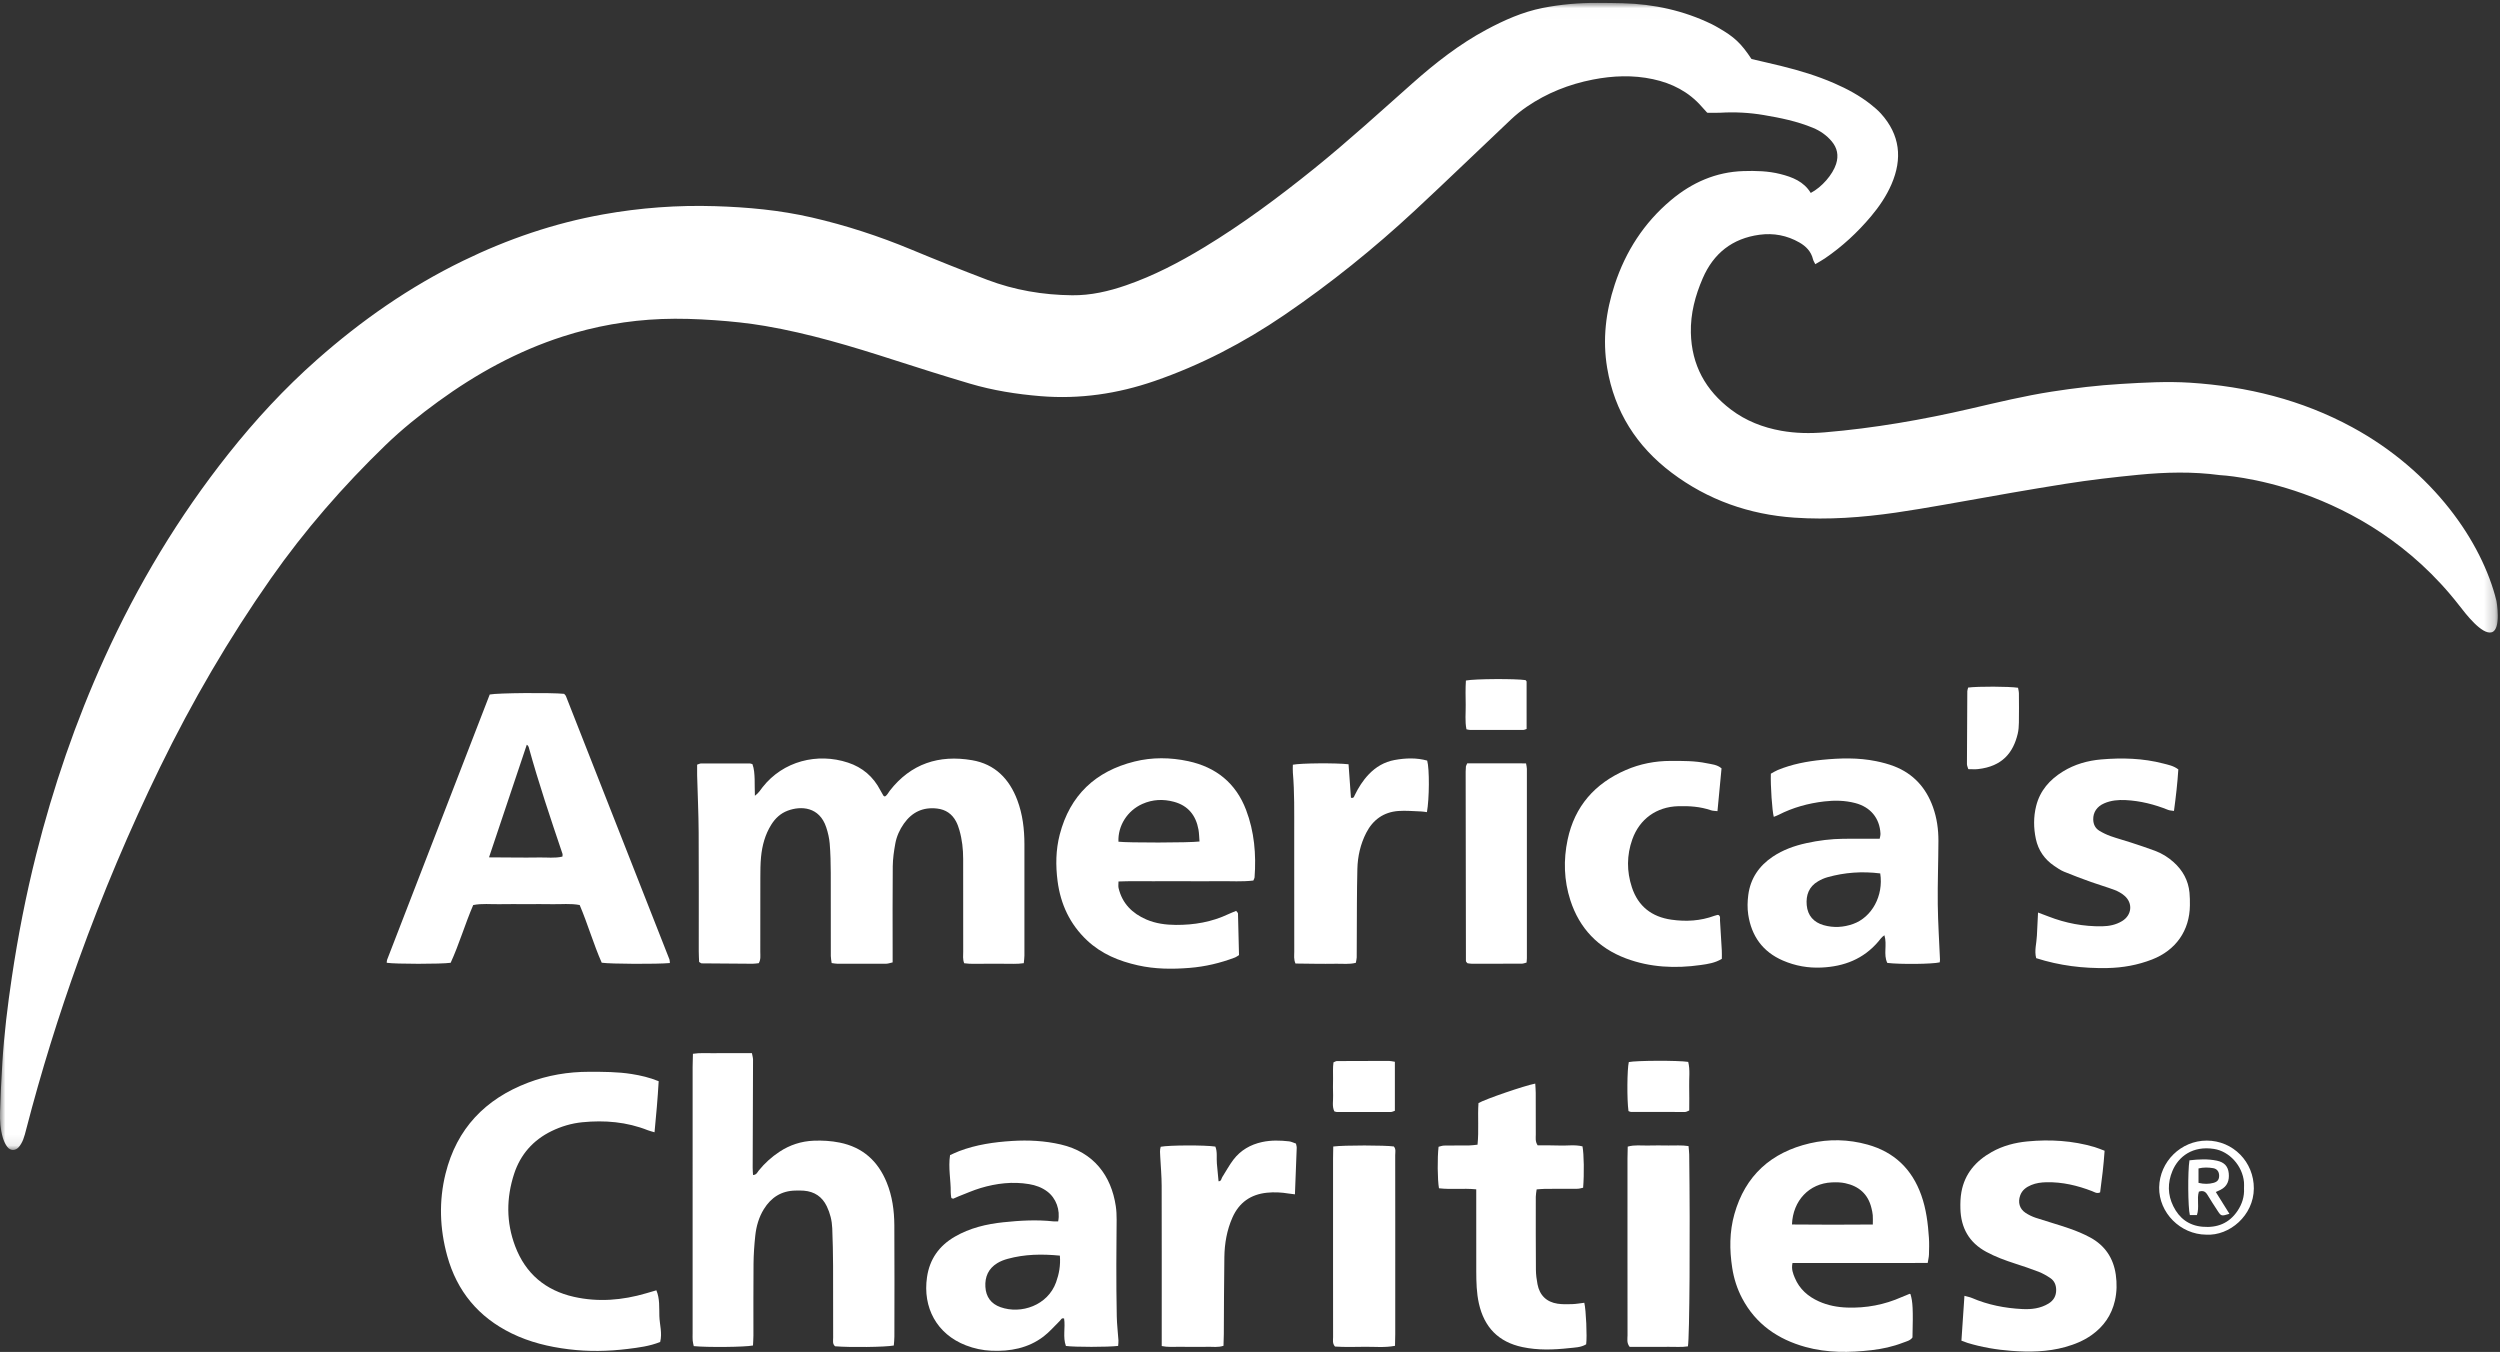
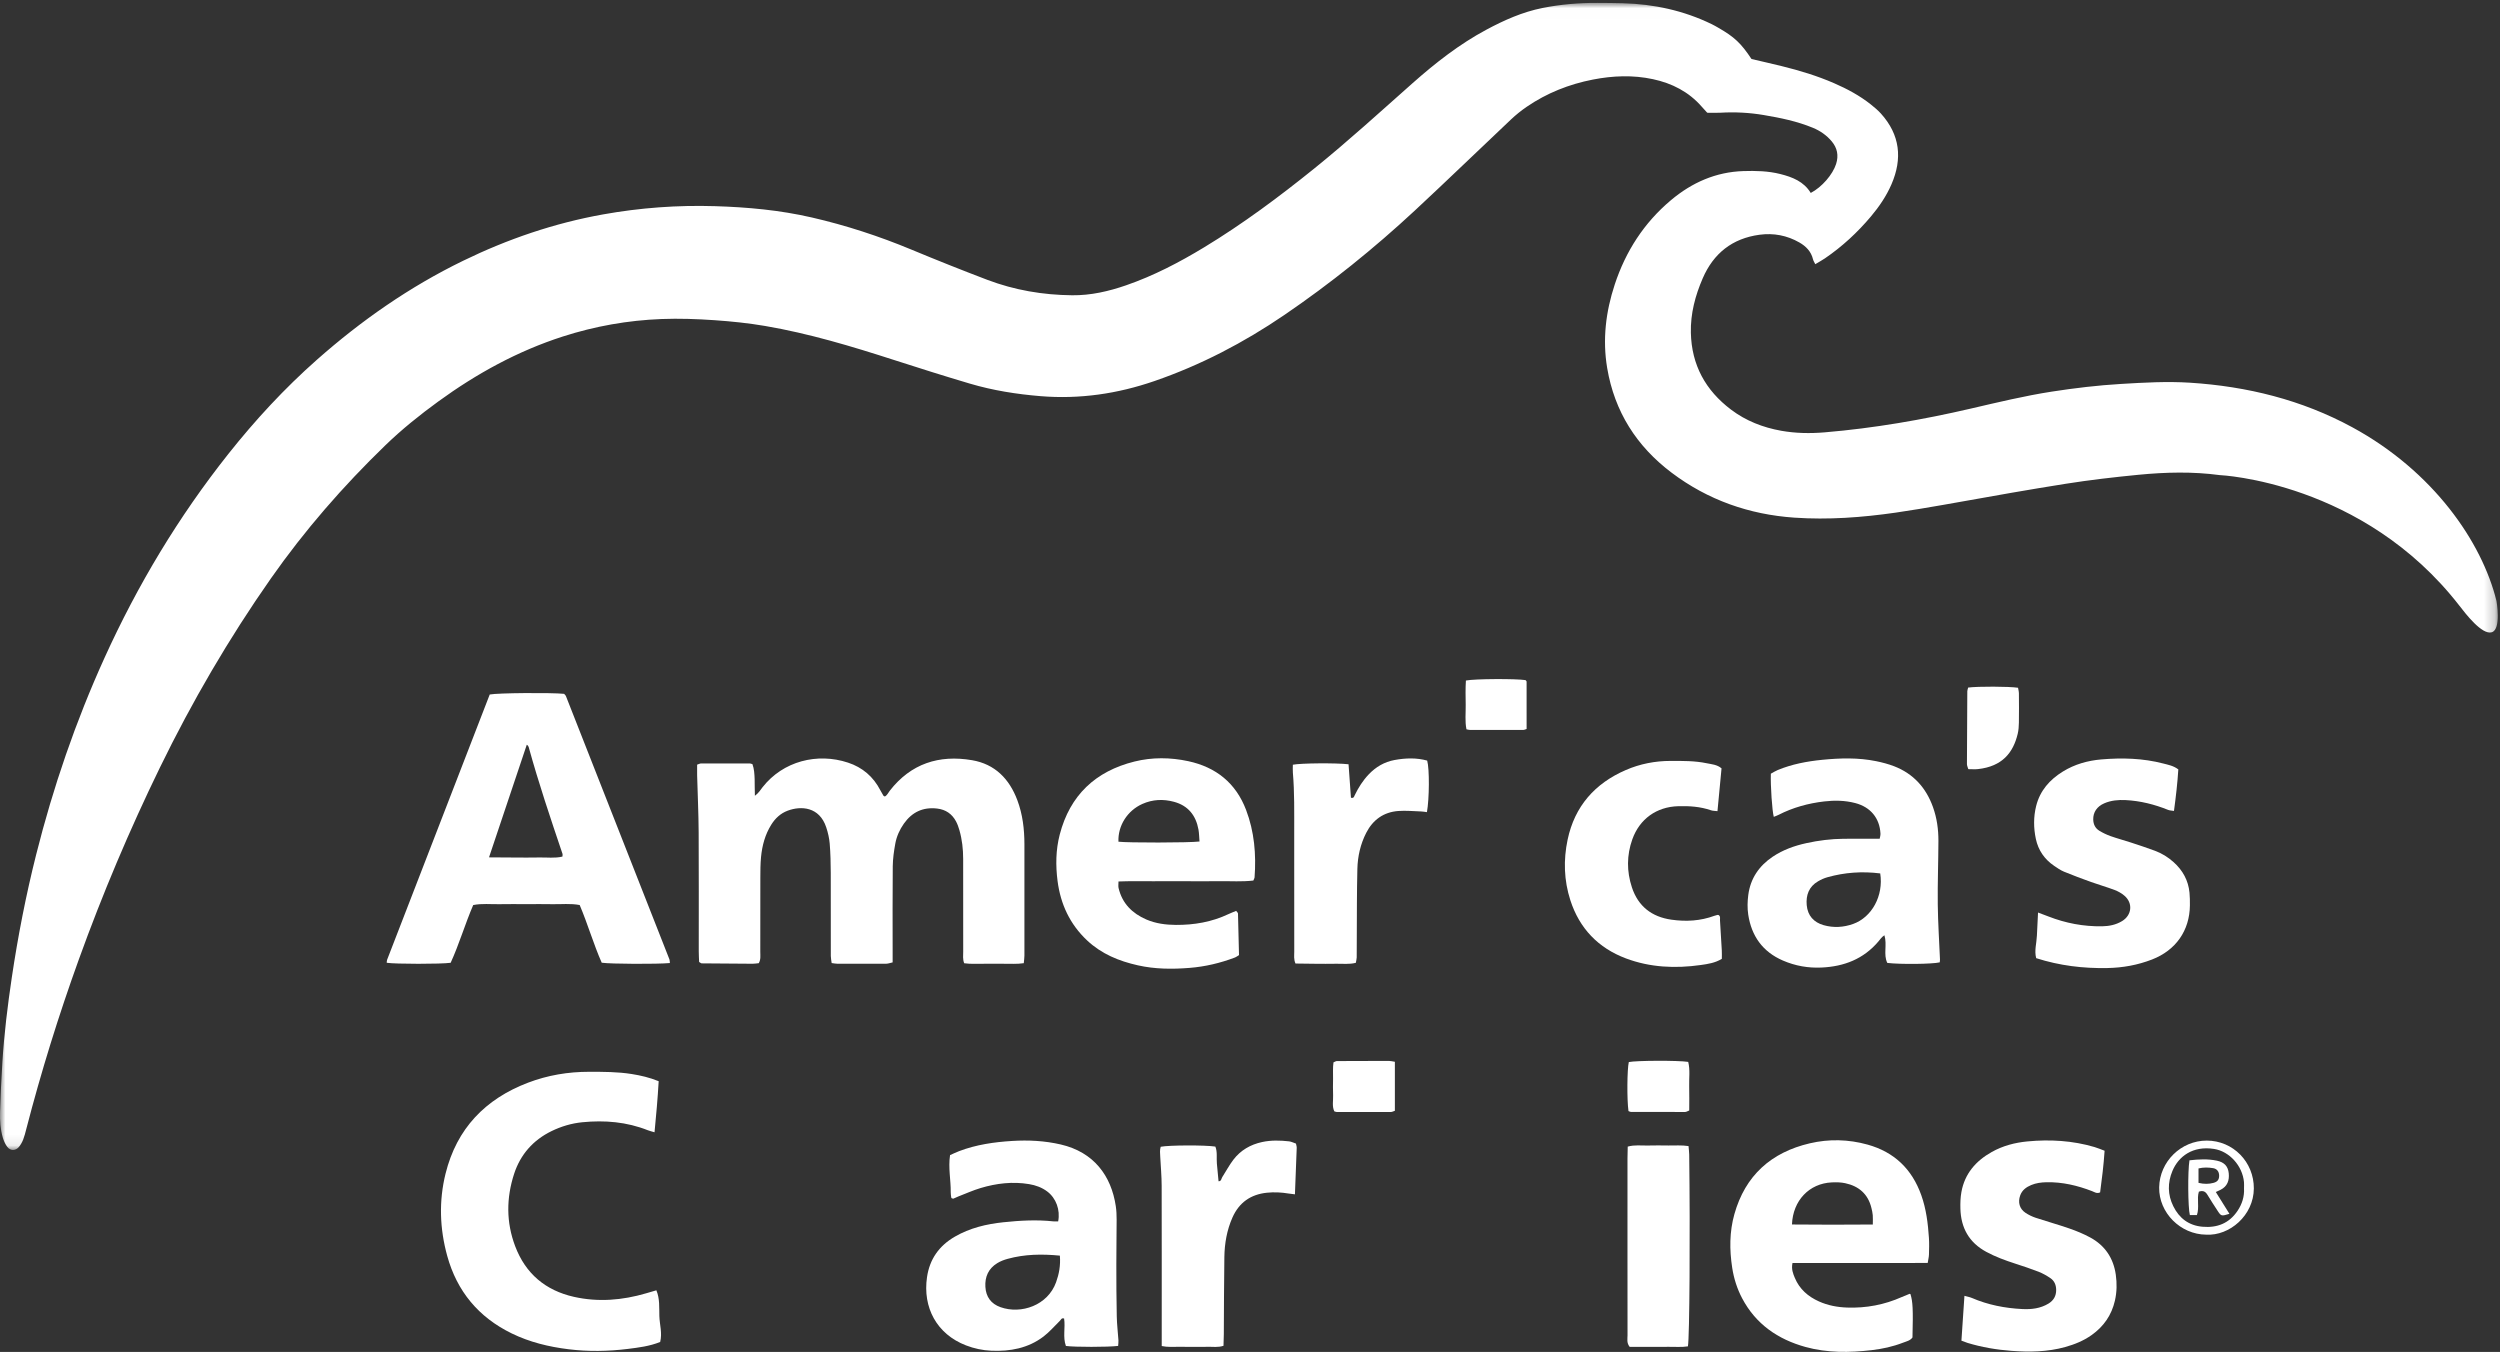
<svg xmlns="http://www.w3.org/2000/svg" xmlns:xlink="http://www.w3.org/1999/xlink" width="233px" height="126px" viewBox="0 0 233 126" version="1.1">
  <rect x="0" y="0" width="233" height="126" fill="#333333" stroke="none" />
  <title>Group 50</title>
  <desc>Created with Sketch.</desc>
  <defs>
    <polygon id="path-1" points="0 0.006 232.793 0.006 232.793 106.911 0 106.911" />
  </defs>
  <g id="Page-1" stroke="none" stroke-width="1" fill="none" fill-rule="evenodd">
    <g id="Landing-Page" transform="translate(-966, -5176)">
      <g id="Group-50" transform="translate(966, 5176)">
        <path d="M70.719,89.768 C70.524,89.787 70.333,89.822 70.143,89.821 C68.558,89.814 66.974,89.801 65.389,89.785 C65.335,89.784 65.281,89.726 65.158,89.655 C65.147,89.351 65.124,89.003 65.124,88.655 C65.121,84.967 65.138,81.28 65.115,77.593 C65.105,75.816 65.021,74.039 64.973,72.263 C64.965,71.941 64.972,71.62 64.972,71.266 C65.108,71.224 65.225,71.155 65.342,71.154 C66.863,71.149 68.385,71.153 69.905,71.157 C69.967,71.158 70.028,71.191 70.129,71.221 C70.289,71.658 70.315,72.137 70.333,72.615 C70.351,73.088 70.326,73.562 70.356,74.167 C70.731,73.886 70.884,73.606 71.074,73.364 C72.984,70.933 76.176,70.132 79.033,71.076 C80.385,71.522 81.394,72.386 82.049,73.656 C82.137,73.827 82.237,73.993 82.336,74.159 C82.35,74.182 82.389,74.191 82.469,74.235 C82.68,74.129 82.78,73.886 82.928,73.695 C84.896,71.166 87.518,70.326 90.593,70.85 C92.73,71.214 94.071,72.59 94.818,74.582 C95.313,75.902 95.473,77.279 95.476,78.677 C95.483,82.138 95.479,85.599 95.476,89.06 C95.476,89.277 95.44,89.495 95.416,89.769 C94.764,89.869 94.153,89.814 93.547,89.823 C92.932,89.832 92.317,89.831 91.702,89.823 C91.095,89.815 90.484,89.864 89.862,89.775 C89.712,89.392 89.771,89.034 89.771,88.688 C89.765,85.809 89.768,82.93 89.767,80.052 C89.767,79.142 89.668,78.244 89.416,77.369 C89.337,77.091 89.238,76.811 89.103,76.557 C88.729,75.852 88.139,75.45 87.336,75.356 C86.018,75.203 84.998,75.692 84.242,76.763 C83.845,77.325 83.565,77.95 83.442,78.621 C83.316,79.317 83.213,80.028 83.205,80.734 C83.178,83.354 83.194,85.974 83.194,88.594 L83.194,89.694 C82.961,89.744 82.783,89.816 82.603,89.818 C81.082,89.827 79.561,89.825 78.04,89.82 C77.881,89.82 77.724,89.784 77.511,89.757 C77.483,89.529 77.433,89.315 77.432,89.1 C77.428,86.512 77.438,83.925 77.427,81.337 C77.423,80.432 77.402,79.525 77.329,78.624 C77.287,78.115 77.167,77.602 77.007,77.115 C76.374,75.183 74.655,75.087 73.406,75.558 C72.748,75.806 72.257,76.262 71.884,76.857 C71.304,77.783 71.03,78.809 70.928,79.88 C70.867,80.522 70.866,81.172 70.864,81.818 C70.857,84.115 70.864,86.412 70.859,88.708 C70.858,89.056 70.921,89.418 70.719,89.768" id="Fill-1" fill="#FFFFFF" />
        <path d="M45.576,79.906 C46.434,79.912 47.173,79.918 47.911,79.921 C48.687,79.923 49.463,79.936 50.239,79.917 C50.967,79.899 51.705,80.008 52.418,79.834 C52.425,79.72 52.448,79.65 52.43,79.594 C51.315,76.29 50.199,72.987 49.273,69.625 C49.257,69.566 49.21,69.513 49.171,69.463 C49.152,69.439 49.118,69.427 49.095,69.412 C47.94,72.856 46.784,76.302 45.576,79.906 M62.433,89.755 C61.267,89.867 56.906,89.848 56.081,89.725 C55.317,87.998 54.784,86.133 54.027,84.349 C53.16,84.184 52.32,84.288 51.486,84.27 C50.677,84.252 49.868,84.266 49.059,84.266 C48.218,84.266 47.376,84.252 46.535,84.27 C45.734,84.287 44.926,84.186 44.103,84.351 C43.334,86.138 42.794,88.002 42.002,89.731 C41.115,89.861 36.827,89.856 36.043,89.731 C36.053,89.638 36.045,89.538 36.077,89.454 C39.268,81.2 42.462,72.948 45.643,64.727 C46.385,64.58 51.34,64.543 52.575,64.665 C52.63,64.734 52.715,64.799 52.748,64.885 C55.966,73.061 59.181,81.239 62.392,89.418 C62.426,89.503 62.416,89.605 62.433,89.755" id="Fill-3" fill="#FFFFFF" />
        <path d="M111.794,78.428 C111.761,78.027 111.76,77.67 111.699,77.324 C111.462,76.001 110.738,75.084 109.408,74.726 C108.411,74.458 107.424,74.502 106.471,74.926 C105.067,75.552 104.179,76.959 104.239,78.446 C105.06,78.553 110.831,78.551 111.794,78.428 M116.812,82.067 C115.758,82.191 114.725,82.114 113.696,82.127 C112.628,82.14 111.56,82.13 110.491,82.13 C109.455,82.13 108.419,82.126 107.384,82.131 C106.353,82.136 105.321,82.108 104.244,82.154 C104.244,82.401 104.21,82.59 104.25,82.762 C104.588,84.2 105.521,85.128 106.841,85.698 C107.716,86.075 108.65,86.196 109.592,86.202 C111.293,86.212 112.94,85.931 114.491,85.195 C114.721,85.086 114.96,84.998 115.209,84.893 C115.281,84.995 115.377,85.066 115.38,85.141 C115.418,86.43 115.446,87.719 115.476,89.015 C115.326,89.106 115.227,89.19 115.112,89.234 C113.745,89.755 112.337,90.089 110.874,90.207 C109.252,90.338 107.638,90.326 106.046,89.968 C104.288,89.573 102.664,88.912 101.318,87.647 C99.709,86.136 98.846,84.265 98.566,82.118 C98.378,80.669 98.397,79.208 98.767,77.781 C99.719,74.114 102.102,71.876 105.738,70.974 C107.389,70.565 109.078,70.583 110.747,70.942 C113.342,71.501 115.185,72.989 116.134,75.484 C116.906,77.512 117.085,79.631 116.925,81.784 C116.92,81.844 116.879,81.903 116.812,82.067" id="Fill-5" fill="#FFFFFF" />
        <path d="M175.238,81.403 C173.545,81.191 171.92,81.309 170.321,81.757 C170.015,81.842 169.715,81.979 169.44,82.14 C168.591,82.634 168.305,83.424 168.386,84.357 C168.471,85.334 169.041,85.963 169.96,86.225 C170.878,86.485 171.805,86.436 172.714,86.111 C174.456,85.487 175.559,83.491 175.238,81.403 M180.784,89.691 C180.112,89.856 177.125,89.891 175.897,89.744 C175.51,88.963 175.901,88.061 175.628,87.166 C175.362,87.336 175.227,87.556 175.07,87.741 C173.682,89.381 171.865,90.08 169.767,90.175 C168.517,90.232 167.321,90.021 166.17,89.524 C164.277,88.707 163.238,87.236 162.935,85.242 C162.844,84.642 162.861,84.009 162.94,83.405 C163.141,81.875 163.942,80.7 165.221,79.843 C166.177,79.202 167.243,78.824 168.354,78.58 C169.493,78.33 170.65,78.185 171.819,78.174 C172.918,78.164 174.017,78.172 175.185,78.172 C175.206,78.047 175.269,77.867 175.26,77.69 C175.187,76.251 174.329,75.215 172.907,74.845 C171.955,74.597 170.985,74.58 170.014,74.694 C168.524,74.869 167.095,75.26 165.754,75.948 C165.616,76.02 165.466,76.068 165.316,76.13 C165.163,75.577 165.005,73.219 165.043,72.109 C165.233,72.007 165.446,71.866 165.677,71.771 C167.005,71.22 168.406,70.957 169.823,70.815 C171.501,70.648 173.187,70.601 174.853,70.941 C175.421,71.057 175.99,71.205 176.529,71.413 C178.33,72.11 179.509,73.419 180.154,75.223 C180.518,76.24 180.664,77.297 180.661,78.368 C180.654,80.341 180.578,82.314 180.6,84.286 C180.62,85.998 180.735,87.709 180.806,89.421 C180.809,89.512 180.791,89.604 180.784,89.691" id="Fill-7" fill="#FFFFFF" />
        <path d="M189.945,85.048 C190.371,85.209 190.638,85.307 190.904,85.411 C192.518,86.041 194.188,86.36 195.924,86.33 C196.584,86.319 197.209,86.191 197.778,85.846 C198.689,85.294 198.807,84.176 198.002,83.484 C197.739,83.257 197.416,83.074 197.091,82.95 C196.367,82.675 195.619,82.465 194.89,82.203 C194.041,81.898 193.194,81.582 192.359,81.238 C192.035,81.104 191.737,80.894 191.444,80.695 C190.548,80.086 189.967,79.246 189.742,78.191 C189.525,77.17 189.516,76.135 189.77,75.116 C190.127,73.686 191.032,72.666 192.26,71.907 C193.355,71.23 194.572,70.887 195.835,70.779 C197.776,70.613 199.715,70.663 201.615,71.159 C202.077,71.28 202.562,71.362 203.02,71.709 C202.941,72.969 202.796,74.241 202.614,75.579 C202.406,75.543 202.22,75.543 202.06,75.479 C200.79,74.968 199.479,74.638 198.109,74.569 C197.424,74.534 196.747,74.594 196.112,74.871 C195.422,75.172 195.077,75.713 195.089,76.373 C195.098,76.831 195.281,77.199 195.665,77.431 C195.995,77.629 196.349,77.799 196.711,77.928 C197.32,78.144 197.946,78.309 198.56,78.51 C199.327,78.762 200.095,79.013 200.851,79.295 C201.491,79.534 202.07,79.893 202.58,80.351 C203.432,81.115 203.953,82.057 204.062,83.205 C204.098,83.59 204.102,83.98 204.099,84.367 C204.079,86.739 202.78,88.569 200.568,89.426 C199.223,89.947 197.843,90.194 196.403,90.222 C194.154,90.265 191.954,90 189.773,89.301 C189.584,88.602 189.811,87.906 189.839,87.209 C189.866,86.537 189.904,85.865 189.945,85.048" id="Fill-9" fill="#FFFFFF" />
        <path d="M160.447,71.611 C160.322,72.929 160.197,74.239 160.068,75.6 C159.828,75.569 159.634,75.577 159.463,75.518 C158.467,75.174 157.442,75.107 156.4,75.138 C154.39,75.199 152.812,76.324 152.132,78.227 C151.604,79.709 151.604,81.217 152.093,82.7 C152.675,84.465 153.938,85.452 155.775,85.714 C157.142,85.91 158.483,85.832 159.788,85.35 C159.878,85.317 159.973,85.293 160.067,85.271 C160.097,85.264 160.131,85.276 160.171,85.28 C160.371,85.404 160.292,85.613 160.304,85.789 C160.365,86.724 160.422,87.659 160.472,88.594 C160.486,88.848 160.475,89.103 160.475,89.363 C159.852,89.747 159.172,89.845 158.511,89.939 C156.14,90.277 153.785,90.17 151.529,89.321 C148.958,88.353 147.205,86.531 146.357,83.904 C145.759,82.053 145.702,80.15 146.102,78.254 C146.759,75.141 148.645,73.011 151.535,71.762 C152.852,71.193 154.247,70.919 155.69,70.918 C156.822,70.917 157.955,70.902 159.071,71.136 C159.534,71.234 160.03,71.254 160.447,71.611" id="Fill-11" fill="#FFFFFF" />
        <path d="M125.685,71.23 C125.762,72.307 125.835,73.333 125.908,74.348 C126.18,74.426 126.206,74.223 126.263,74.107 C126.606,73.405 127.013,72.754 127.556,72.182 C128.225,71.476 129.025,71.007 129.972,70.833 C130.993,70.646 132.023,70.612 133.014,70.887 C133.234,71.665 133.216,74.44 132.99,75.692 C132.81,75.669 132.628,75.633 132.445,75.627 C131.735,75.604 131.021,75.532 130.316,75.585 C128.95,75.689 127.954,76.406 127.332,77.62 C126.792,78.675 126.535,79.817 126.507,80.988 C126.453,83.186 126.466,85.387 126.452,87.587 C126.449,88.137 126.455,88.687 126.445,89.237 C126.442,89.393 126.395,89.548 126.364,89.734 C125.738,89.897 125.124,89.808 124.519,89.822 C123.872,89.836 123.224,89.828 122.576,89.824 C121.968,89.82 121.359,89.809 120.739,89.801 C120.563,89.407 120.625,89.048 120.625,88.702 C120.619,85.855 120.621,83.007 120.621,80.16 C120.621,79.286 120.623,78.412 120.621,77.538 C120.618,75.695 120.654,73.851 120.496,72.011 C120.475,71.762 120.493,71.509 120.493,71.272 C121.234,71.123 124.503,71.096 125.685,71.23" id="Fill-13" fill="#FFFFFF" />
-         <path d="M136.745,71.145 C138.567,71.143 140.369,71.142 142.227,71.146 C142.261,71.357 142.305,71.505 142.305,71.654 C142.308,77.533 142.308,83.411 142.306,89.29 C142.306,89.417 142.288,89.544 142.274,89.713 C142.122,89.749 141.972,89.814 141.822,89.815 C140.271,89.824 138.719,89.824 137.168,89.82 C137.014,89.82 136.859,89.784 136.764,89.772 C136.691,89.691 136.664,89.67 136.649,89.643 C136.634,89.616 136.625,89.582 136.624,89.552 C136.615,83.674 136.606,77.795 136.599,71.917 C136.599,71.756 136.607,71.595 136.623,71.434 C136.629,71.376 136.67,71.32 136.745,71.145" id="Fill-15" fill="#FFFFFF" />
        <path d="M183.431,64.081 C184.36,63.961 187.233,63.971 188.081,64.099 C188.107,64.261 188.16,64.443 188.162,64.625 C188.171,65.531 188.176,66.436 188.161,67.341 C188.155,67.695 188.131,68.057 188.049,68.399 C187.628,70.149 186.619,71.427 184.349,71.68 C184.065,71.712 183.773,71.685 183.444,71.685 C183.394,71.505 183.319,71.358 183.319,71.212 C183.324,68.949 183.338,66.686 183.353,64.423 C183.354,64.33 183.394,64.239 183.431,64.081" id="Fill-17" fill="#FFFFFF" />
        <path d="M136.622,63.425 C137.454,63.26 141.278,63.246 142.175,63.386 C142.201,63.412 142.229,63.431 142.247,63.457 C142.264,63.482 142.279,63.514 142.279,63.543 C142.281,64.993 142.28,66.443 142.28,67.941 C142.184,67.969 142.068,68.031 141.952,68.032 C140.306,68.038 138.661,68.036 137.015,68.032 C136.923,68.032 136.83,68.001 136.675,67.973 C136.52,67.225 136.614,66.457 136.603,65.697 C136.591,64.933 136.574,64.165 136.622,63.425" id="Fill-19" fill="#FFFFFF" />
-         <path d="M70.179,125.4 C69.425,125.552 65.901,125.585 64.658,125.458 C64.625,125.296 64.573,125.118 64.558,124.937 C64.54,124.712 64.552,124.484 64.552,124.258 C64.552,115.977 64.552,107.696 64.553,99.415 C64.554,99.033 64.571,98.652 64.581,98.213 C65.242,98.11 65.851,98.167 66.456,98.157 C67.039,98.147 67.621,98.155 68.204,98.155 L70.08,98.155 C70.122,98.392 70.183,98.574 70.183,98.756 C70.175,102.12 70.16,105.484 70.149,108.847 C70.149,109.062 70.17,109.278 70.182,109.511 C70.51,109.501 70.585,109.256 70.714,109.096 C71.269,108.411 71.914,107.828 72.648,107.344 C73.616,106.705 74.681,106.36 75.839,106.313 C76.649,106.281 77.451,106.327 78.252,106.488 C80.406,106.922 81.822,108.205 82.639,110.202 C83.161,111.478 83.343,112.825 83.352,114.187 C83.375,117.648 83.361,121.11 83.357,124.571 C83.357,124.854 83.321,125.136 83.302,125.401 C82.542,125.553 79.185,125.59 77.83,125.473 C77.567,125.253 77.651,124.943 77.65,124.665 C77.643,122.433 77.654,120.201 77.643,117.969 C77.637,116.806 77.613,115.641 77.566,114.479 C77.538,113.764 77.369,113.075 77.055,112.423 C76.621,111.525 75.904,111.054 74.922,110.972 C74.665,110.951 74.404,110.957 74.146,110.961 C72.833,110.978 71.868,111.598 71.191,112.693 C70.723,113.45 70.486,114.292 70.392,115.164 C70.299,116.031 70.237,116.904 70.229,117.775 C70.206,120.007 70.223,122.239 70.219,124.471 C70.218,124.787 70.192,125.103 70.179,125.4" id="Fill-21" fill="#FFFFFF" />
        <path d="M61.389,100.769 C61.296,102.394 61.158,103.923 61.002,105.528 C60.734,105.448 60.551,105.407 60.378,105.339 C58.409,104.558 56.363,104.387 54.275,104.593 C53.27,104.692 52.309,104.978 51.402,105.42 C49.684,106.257 48.503,107.603 47.917,109.398 C47.184,111.642 47.169,113.913 48.014,116.147 C48.982,118.712 50.85,120.274 53.499,120.868 C55.755,121.373 58,121.188 60.211,120.538 C60.518,120.448 60.826,120.358 61.174,120.256 C61.504,121.05 61.428,121.865 61.452,122.652 C61.476,123.451 61.737,124.248 61.528,125.071 C60.548,125.468 59.52,125.594 58.498,125.721 C56.663,125.948 54.824,125.977 52.982,125.749 C51.141,125.521 49.361,125.09 47.685,124.271 C44.598,122.763 42.59,120.348 41.68,117.047 C40.981,114.509 40.892,111.934 41.528,109.373 C42.567,105.188 45.225,102.426 49.214,100.906 C51.044,100.208 52.951,99.89 54.913,99.891 C56.24,99.892 57.565,99.89 58.881,100.1 C59.712,100.233 60.528,100.419 61.389,100.769" id="Fill-23" fill="#FFFFFF" />
        <path d="M174.546,114.125 C174.546,113.756 174.563,113.501 174.541,113.251 C174.522,113.029 174.471,112.807 174.418,112.59 C174.106,111.289 173.247,110.547 171.973,110.274 C171.569,110.187 171.139,110.18 170.724,110.199 C168.628,110.294 167.096,111.884 167.012,114.122 C169.485,114.147 171.955,114.146 174.546,114.125 M179.662,117.708 C177.461,117.714 175.361,117.711 173.262,117.711 C171.199,117.712 169.136,117.711 167.061,117.711 C166.939,118.284 167.111,118.703 167.283,119.111 C167.718,120.149 168.512,120.837 169.519,121.29 C170.355,121.667 171.243,121.833 172.155,121.865 C173.928,121.926 175.628,121.604 177.251,120.882 C177.487,120.777 177.727,120.683 177.967,120.588 C177.99,120.579 178.025,120.6 178.054,120.608 C178.275,121.326 178.308,122.009 178.243,124.65 C178.037,124.949 177.671,125.018 177.349,125.143 C176.41,125.506 175.428,125.72 174.431,125.835 C172.363,126.072 170.296,126.098 168.269,125.537 C165.698,124.824 163.644,123.414 162.37,121.006 C161.898,120.112 161.596,119.16 161.442,118.163 C161.183,116.484 161.182,114.808 161.643,113.164 C162.655,109.555 165.075,107.397 168.678,106.556 C170.464,106.14 172.271,106.18 174.055,106.676 C176.552,107.37 178.196,108.962 179.062,111.387 C179.524,112.679 179.687,114.023 179.777,115.379 C179.811,115.895 179.793,116.414 179.779,116.931 C179.773,117.148 179.716,117.365 179.662,117.708" id="Fill-25" fill="#FFFFFF" />
        <path d="M98.78,117.025 C97.091,116.861 95.493,116.891 93.921,117.322 C93.582,117.415 93.24,117.544 92.943,117.727 C92.126,118.228 91.781,118.993 91.838,119.939 C91.894,120.871 92.365,121.515 93.246,121.828 C95.176,122.515 97.658,121.654 98.428,119.502 C98.702,118.737 98.853,117.953 98.78,117.025 M104.21,125.44 C103.235,125.556 100.17,125.554 99.343,125.444 C99.038,124.617 99.306,123.731 99.175,122.889 C98.939,122.8 98.888,122.995 98.785,123.095 C98.276,123.589 97.812,124.143 97.25,124.569 C95.818,125.656 94.142,125.964 92.388,125.887 C91.58,125.852 90.789,125.684 90.024,125.388 C87.3,124.334 85.984,121.855 86.398,119.028 C86.643,117.351 87.526,116.102 88.997,115.254 C90.4,114.445 91.932,114.08 93.52,113.914 C95.067,113.751 96.617,113.664 98.17,113.831 C98.323,113.847 98.479,113.833 98.621,113.833 C98.833,112.762 98.421,111.661 97.602,111.046 C97.1,110.669 96.528,110.463 95.911,110.36 C94.377,110.105 92.874,110.284 91.403,110.722 C90.693,110.934 90.012,111.241 89.319,111.509 C89.142,111.577 88.972,111.661 88.847,111.717 C88.751,111.691 88.713,111.692 88.693,111.673 C88.67,111.654 88.655,111.618 88.652,111.587 C88.633,111.428 88.606,111.268 88.608,111.108 C88.623,109.981 88.365,108.859 88.544,107.656 C88.809,107.54 89.096,107.398 89.393,107.285 C90.982,106.681 92.646,106.442 94.329,106.337 C95.851,106.242 97.36,106.317 98.861,106.665 C101.947,107.38 103.568,109.579 103.992,112.414 C104.054,112.828 104.07,113.252 104.07,113.671 C104.069,115.062 104.041,116.453 104.043,117.844 C104.043,119.461 104.048,121.079 104.083,122.696 C104.098,123.438 104.19,124.179 104.239,124.921 C104.25,125.078 104.223,125.237 104.21,125.44" id="Fill-27" fill="#FFFFFF" />
        <path d="M182.805,124.95 C182.9,123.533 182.991,122.186 183.086,120.771 C183.363,120.849 183.579,120.884 183.774,120.968 C185.278,121.615 186.857,121.923 188.482,122.004 C189.332,122.046 190.163,121.95 190.914,121.497 C191.398,121.205 191.641,120.782 191.635,120.213 C191.63,119.762 191.47,119.376 191.102,119.125 C190.758,118.892 190.387,118.68 190,118.528 C189.279,118.246 188.542,118.005 187.806,117.766 C186.882,117.466 185.976,117.135 185.117,116.67 C183.509,115.799 182.754,114.428 182.709,112.64 C182.696,112.127 182.712,111.602 182.803,111.098 C183.111,109.384 184.149,108.197 185.632,107.365 C186.663,106.786 187.794,106.491 188.957,106.38 C191.066,106.18 193.158,106.301 195.203,106.903 C195.507,106.993 195.799,107.12 196.149,107.249 C196.06,108.578 195.904,109.851 195.732,111.129 C195.431,111.275 195.214,111.105 194.987,111.017 C193.617,110.487 192.211,110.154 190.731,110.185 C190.24,110.196 189.758,110.256 189.308,110.446 C188.852,110.638 188.462,110.912 188.282,111.414 C188.054,112.047 188.213,112.661 188.775,113.034 C189.068,113.228 189.396,113.387 189.729,113.498 C190.771,113.844 191.832,114.134 192.869,114.496 C193.537,114.729 194.201,115.002 194.821,115.34 C196.19,116.085 196.977,117.268 197.193,118.807 C197.305,119.608 197.294,120.414 197.111,121.215 C196.801,122.572 196.064,123.63 194.936,124.43 C194.187,124.961 193.352,125.299 192.474,125.543 C190.829,126.002 189.148,126.025 187.465,125.899 C186.078,125.795 184.706,125.565 183.37,125.157 C183.218,125.11 183.071,125.048 182.805,124.95" id="Fill-29" fill="#FFFFFF" />
-         <path d="M137.586,110.845 C136.341,110.728 135.212,110.88 134.112,110.747 C133.972,109.965 133.954,107.901 134.075,106.88 C134.235,106.843 134.413,106.77 134.593,106.767 C135.37,106.753 136.147,106.765 136.924,106.756 C137.173,106.753 137.421,106.712 137.706,106.684 C137.842,105.352 137.706,104.06 137.795,102.805 C138.478,102.419 142.079,101.184 143.085,100.991 C143.101,101.281 143.129,101.564 143.13,101.847 C143.135,103.141 143.127,104.436 143.136,105.73 C143.138,106.046 143.067,106.378 143.307,106.742 C143.974,106.747 144.682,106.739 145.389,106.763 C146.092,106.787 146.804,106.668 147.488,106.842 C147.626,107.571 147.653,109.388 147.548,110.696 C147.383,110.728 147.203,110.791 147.023,110.793 C146.019,110.803 145.015,110.795 144.011,110.801 C143.759,110.803 143.507,110.832 143.215,110.851 C143.184,111.106 143.136,111.325 143.136,111.543 C143.133,113.808 143.13,116.073 143.147,118.338 C143.15,118.788 143.209,119.243 143.294,119.686 C143.491,120.718 144.134,121.35 145.169,121.505 C145.612,121.57 146.069,121.56 146.519,121.545 C146.902,121.532 147.282,121.462 147.657,121.418 C147.821,122.086 147.928,124.597 147.83,125.29 C147.342,125.589 146.775,125.587 146.237,125.646 C144.787,125.805 143.334,125.855 141.889,125.548 C139.652,125.074 138.331,123.701 137.834,121.489 C137.613,120.501 137.591,119.5 137.588,118.497 C137.582,116.265 137.586,114.032 137.586,111.799 L137.586,110.845 Z" id="Fill-31" fill="#FFFFFF" />
        <path d="M108.273,125.452 L108.273,124.307 C108.273,119.712 108.28,115.117 108.267,110.523 C108.264,109.619 108.183,108.715 108.135,107.811 C108.117,107.493 108.081,107.174 108.178,106.878 C108.957,106.724 112.318,106.713 113.27,106.861 C113.477,107.363 113.364,107.919 113.414,108.454 C113.465,109 113.517,109.546 113.569,110.095 C113.837,110.098 113.822,109.85 113.914,109.708 C114.264,109.166 114.565,108.588 114.956,108.078 C115.63,107.201 116.54,106.673 117.628,106.438 C118.463,106.258 119.3,106.28 120.138,106.373 C120.354,106.397 120.561,106.508 120.785,106.583 C120.812,106.731 120.859,106.857 120.854,106.98 C120.805,108.399 120.747,109.817 120.688,111.312 C120.46,111.283 120.283,111.268 120.109,111.239 C119.435,111.126 118.759,111.091 118.078,111.161 C116.562,111.317 115.483,112.079 114.863,113.474 C114.344,114.646 114.13,115.889 114.111,117.157 C114.073,119.551 114.077,121.945 114.06,124.339 C114.058,124.69 114.041,125.04 114.03,125.427 C113.516,125.6 113.031,125.507 112.558,125.523 C112.105,125.538 111.651,125.526 111.198,125.526 C110.713,125.526 110.227,125.533 109.741,125.524 C109.295,125.516 108.843,125.567 108.273,125.452" id="Fill-33" fill="#FFFFFF" />
-         <path d="M124.259,106.855 C125.27,106.723 129.117,106.732 129.903,106.851 C130.122,107.091 130.032,107.396 130.033,107.674 C130.041,109.87 130.038,112.067 130.038,114.263 C130.038,117.623 130.038,120.982 130.037,124.342 C130.037,124.691 130.024,125.04 130.015,125.431 C129.035,125.615 128.103,125.508 127.178,125.521 C126.247,125.533 125.313,125.559 124.421,125.498 C124.162,125.199 124.245,124.896 124.244,124.617 C124.237,122.356 124.24,120.095 124.24,117.833 C124.24,114.539 124.239,111.244 124.241,107.949 C124.241,107.599 124.252,107.249 124.259,106.855" id="Fill-35" fill="#FFFFFF" />
        <path d="M157.371,106.814 C157.396,107.113 157.431,107.361 157.434,107.61 C157.528,115.011 157.469,124.669 157.314,125.481 C156.731,125.574 156.121,125.514 155.516,125.524 C154.902,125.535 154.288,125.526 153.674,125.526 L151.884,125.526 C151.585,125.152 151.687,124.782 151.686,124.439 C151.676,121.984 151.681,119.529 151.681,117.074 C151.681,114.038 151.68,111.001 151.682,107.965 C151.682,107.615 151.696,107.264 151.704,106.864 C152.351,106.682 152.962,106.777 153.562,106.763 C154.208,106.747 154.855,106.752 155.501,106.761 C156.107,106.771 156.718,106.714 157.371,106.814" id="Fill-37" fill="#FFFFFF" />
        <path d="M151.774,103.553 C151.623,102.464 151.647,99.672 151.804,98.984 C152.513,98.837 156.406,98.821 157.342,98.968 C157.531,99.713 157.411,100.486 157.432,101.251 C157.452,101.991 157.436,102.732 157.436,103.498 C157.282,103.556 157.168,103.635 157.054,103.636 C155.372,103.642 153.69,103.638 152.008,103.633 C151.947,103.633 151.886,103.593 151.774,103.553" id="Fill-39" fill="#FFFFFF" />
        <path d="M130.002,98.958 L130.002,103.525 C129.864,103.569 129.747,103.637 129.631,103.638 C127.949,103.643 126.266,103.64 124.584,103.637 C124.521,103.637 124.459,103.605 124.359,103.578 C124.131,103.109 124.266,102.588 124.245,102.085 C124.223,101.569 124.235,101.05 124.241,100.533 C124.247,100.022 124.208,99.508 124.281,99.011 C124.422,98.956 124.508,98.892 124.595,98.891 C126.213,98.881 127.831,98.876 129.448,98.876 C129.604,98.877 129.76,98.921 130.002,98.958" id="Fill-41" fill="#FFFFFF" />
        <path d="M209.142,110.748 C209.142,110.554 209.158,110.358 209.139,110.166 C208.994,108.645 207.78,107.305 206.347,107.08 C204.36,106.769 203.038,107.779 202.471,109.13 C202.01,110.231 202.021,111.346 202.55,112.417 C203.102,113.536 203.991,114.22 205.271,114.332 C206.64,114.453 207.759,114.013 208.537,112.853 C208.96,112.223 209.187,111.519 209.142,110.748 M205.612,115.07 C203.213,115.05 201.198,113.023 201.235,110.665 C201.273,108.266 203.267,106.303 205.667,106.303 C208.126,106.304 210.073,108.299 210.058,110.77 C210.043,113.272 207.797,115.2 205.612,115.07" id="Fill-43" fill="#FFFFFF" />
        <path d="M204.901,110.243 C205.421,110.367 205.863,110.36 206.302,110.242 C206.681,110.141 206.835,109.923 206.823,109.543 C206.812,109.187 206.619,108.929 206.257,108.871 C205.82,108.8 205.375,108.784 204.901,108.898 L204.901,110.243 Z M206.513,111.096 C206.961,111.811 207.368,112.463 207.783,113.127 C207.054,113.355 207.012,113.351 206.705,112.884 C206.366,112.372 206.037,111.853 205.716,111.33 C205.538,111.041 205.307,110.933 204.933,111.064 C204.726,111.747 205.001,112.508 204.753,113.244 L204.095,113.244 C203.916,112.544 203.889,109.207 204.057,108.142 C204.899,108.044 205.76,107.996 206.611,108.174 C207.316,108.322 207.655,108.71 207.719,109.349 C207.786,110.013 207.595,110.565 206.958,110.889 C206.844,110.947 206.726,110.997 206.513,111.096 Z" id="Fill-45" fill="#FFFFFF" />
        <g id="Group-49" transform="translate(0, 0.264)">
          <mask id="mask-2" fill="white">
            <use xlink:href="#path-1" />
          </mask>
          <g id="Clip-48" />
          <path d="M229.223,56.197 C220.227,44.593 206.886,44.017 206.886,44.017 C204.357,43.677 201.835,43.74 199.301,43.986 C197.039,44.207 194.784,44.467 192.54,44.822 C190.849,45.089 189.161,45.372 187.474,45.664 C185.336,46.035 183.202,46.428 181.064,46.798 C179.605,47.05 178.146,47.302 176.68,47.513 C173.544,47.964 170.388,48.199 167.225,47.98 C163.025,47.688 159.172,46.339 155.796,43.792 C152.533,41.331 150.471,38.098 149.789,34.036 C149.343,31.38 149.658,28.785 150.494,26.251 C151.515,23.152 153.224,20.498 155.74,18.386 C157.694,16.747 159.923,15.761 162.485,15.681 C163.628,15.645 164.787,15.669 165.918,15.954 C167.062,16.242 168.118,16.656 168.762,17.719 C169.802,17.176 170.808,16.006 171.124,15.02 C171.377,14.23 171.238,13.525 170.706,12.898 C170.229,12.335 169.641,11.927 168.957,11.645 C167.486,11.038 165.941,10.721 164.381,10.458 C163.044,10.232 161.7,10.162 160.347,10.241 C159.954,10.264 159.558,10.245 159.115,10.245 C158.96,10.073 158.782,9.885 158.612,9.69 C157.396,8.292 155.838,7.498 154.052,7.114 C152.186,6.714 150.313,6.79 148.458,7.152 C146.24,7.585 144.164,8.406 142.292,9.688 C141.778,10.04 141.286,10.435 140.833,10.862 C137.839,13.687 134.883,16.551 131.869,19.352 C128.052,22.899 124.002,26.16 119.693,29.098 C115.919,31.671 111.903,33.766 107.584,35.254 C104.153,36.436 100.621,36.956 96.986,36.658 C94.748,36.474 92.537,36.125 90.385,35.487 C88.019,34.786 85.666,34.042 83.318,33.285 C79.369,32.011 75.4,30.815 71.302,30.115 C69.744,29.849 68.173,29.687 66.594,29.578 C64.948,29.466 63.306,29.404 61.659,29.469 C58.515,29.591 55.446,30.135 52.452,31.1 C48.243,32.457 44.421,34.556 40.857,37.148 C39.124,38.409 37.452,39.751 35.913,41.24 C31.976,45.049 28.389,49.165 25.242,53.656 C21.325,59.248 17.898,65.129 14.907,71.266 C12.065,77.097 9.546,83.064 7.343,89.167 C5.465,94.369 3.827,99.643 2.441,104.996 C2.358,105.315 2.281,105.637 2.161,105.941 C2.066,106.183 1.935,106.421 1.771,106.621 C1.455,107.005 0.964,107.012 0.671,106.616 C0.481,106.36 0.343,106.047 0.254,105.739 C0.035,104.974 -0.019,104.18 0.005,103.391 C0.052,101.847 0.124,100.302 0.22,98.759 C0.387,96.098 0.71,93.452 1.103,90.816 C1.676,86.975 2.419,83.168 3.367,79.398 C4.952,73.096 7.05,66.975 9.736,61.057 C12.823,54.252 16.64,47.892 21.292,42.031 C23.796,38.876 26.519,35.93 29.535,33.265 C33.672,29.607 38.171,26.469 43.151,24.045 C47.317,22.016 51.656,20.532 56.226,19.715 C59.675,19.098 63.143,18.844 66.645,18.951 C69.681,19.044 72.695,19.322 75.654,20.003 C78.833,20.735 81.928,21.744 84.944,22.999 C87.283,23.972 89.637,24.911 92.004,25.811 C94.551,26.779 97.205,27.228 99.928,27.255 C101.662,27.273 103.326,26.888 104.952,26.326 C107.516,25.44 109.907,24.192 112.219,22.791 C115.831,20.602 119.209,18.085 122.494,15.437 C125.648,12.893 128.636,10.159 131.668,7.474 C133.791,5.594 136.019,3.849 138.533,2.502 C140.193,1.613 141.907,0.849 143.762,0.48 C145.444,0.145 147.151,-0.002 148.868,0.006 C149.659,0.009 150.45,0.015 151.24,0.037 C154.139,0.116 156.918,0.716 159.537,1.99 C159.744,2.09 159.943,2.206 160.143,2.32 C161.64,3.178 162.264,3.762 163.239,5.235 C164.153,5.45 165.113,5.666 166.068,5.901 C167.731,6.311 169.368,6.806 170.941,7.492 C172.153,8.019 173.312,8.64 174.351,9.463 C174.686,9.729 175.018,10.006 175.303,10.322 C177.088,12.299 177.323,14.52 176.284,16.917 C175.809,18.013 175.139,18.996 174.375,19.905 C173.119,21.398 171.695,22.717 170.079,23.818 C169.81,24.001 169.522,24.155 169.184,24.358 C169.097,24.174 169.006,24.045 168.972,23.902 C168.798,23.175 168.321,22.69 167.704,22.336 C166.552,21.674 165.296,21.439 163.99,21.614 C161.461,21.954 159.703,23.34 158.693,25.675 C157.994,27.292 157.55,28.959 157.589,30.743 C157.653,33.758 158.958,36.118 161.33,37.911 C162.719,38.961 164.312,39.582 166.021,39.885 C167.356,40.121 168.7,40.145 170.057,40.031 C174.658,39.645 179.191,38.858 183.685,37.815 C186.185,37.236 188.681,36.631 191.22,36.236 C193.368,35.903 195.523,35.647 197.695,35.518 C199.833,35.39 201.972,35.267 204.111,35.404 C209.434,35.745 214.53,37.001 219.228,39.554 C226.78,43.657 231.317,50.242 232.673,55.75 C232.673,55.75 233.142,58.396 232.23,58.664 C231.317,58.933 229.788,56.925 229.223,56.197" id="Fill-47" fill="#FFFFFF" mask="url(#mask-2)" />
        </g>
      </g>
    </g>
  </g>
</svg>